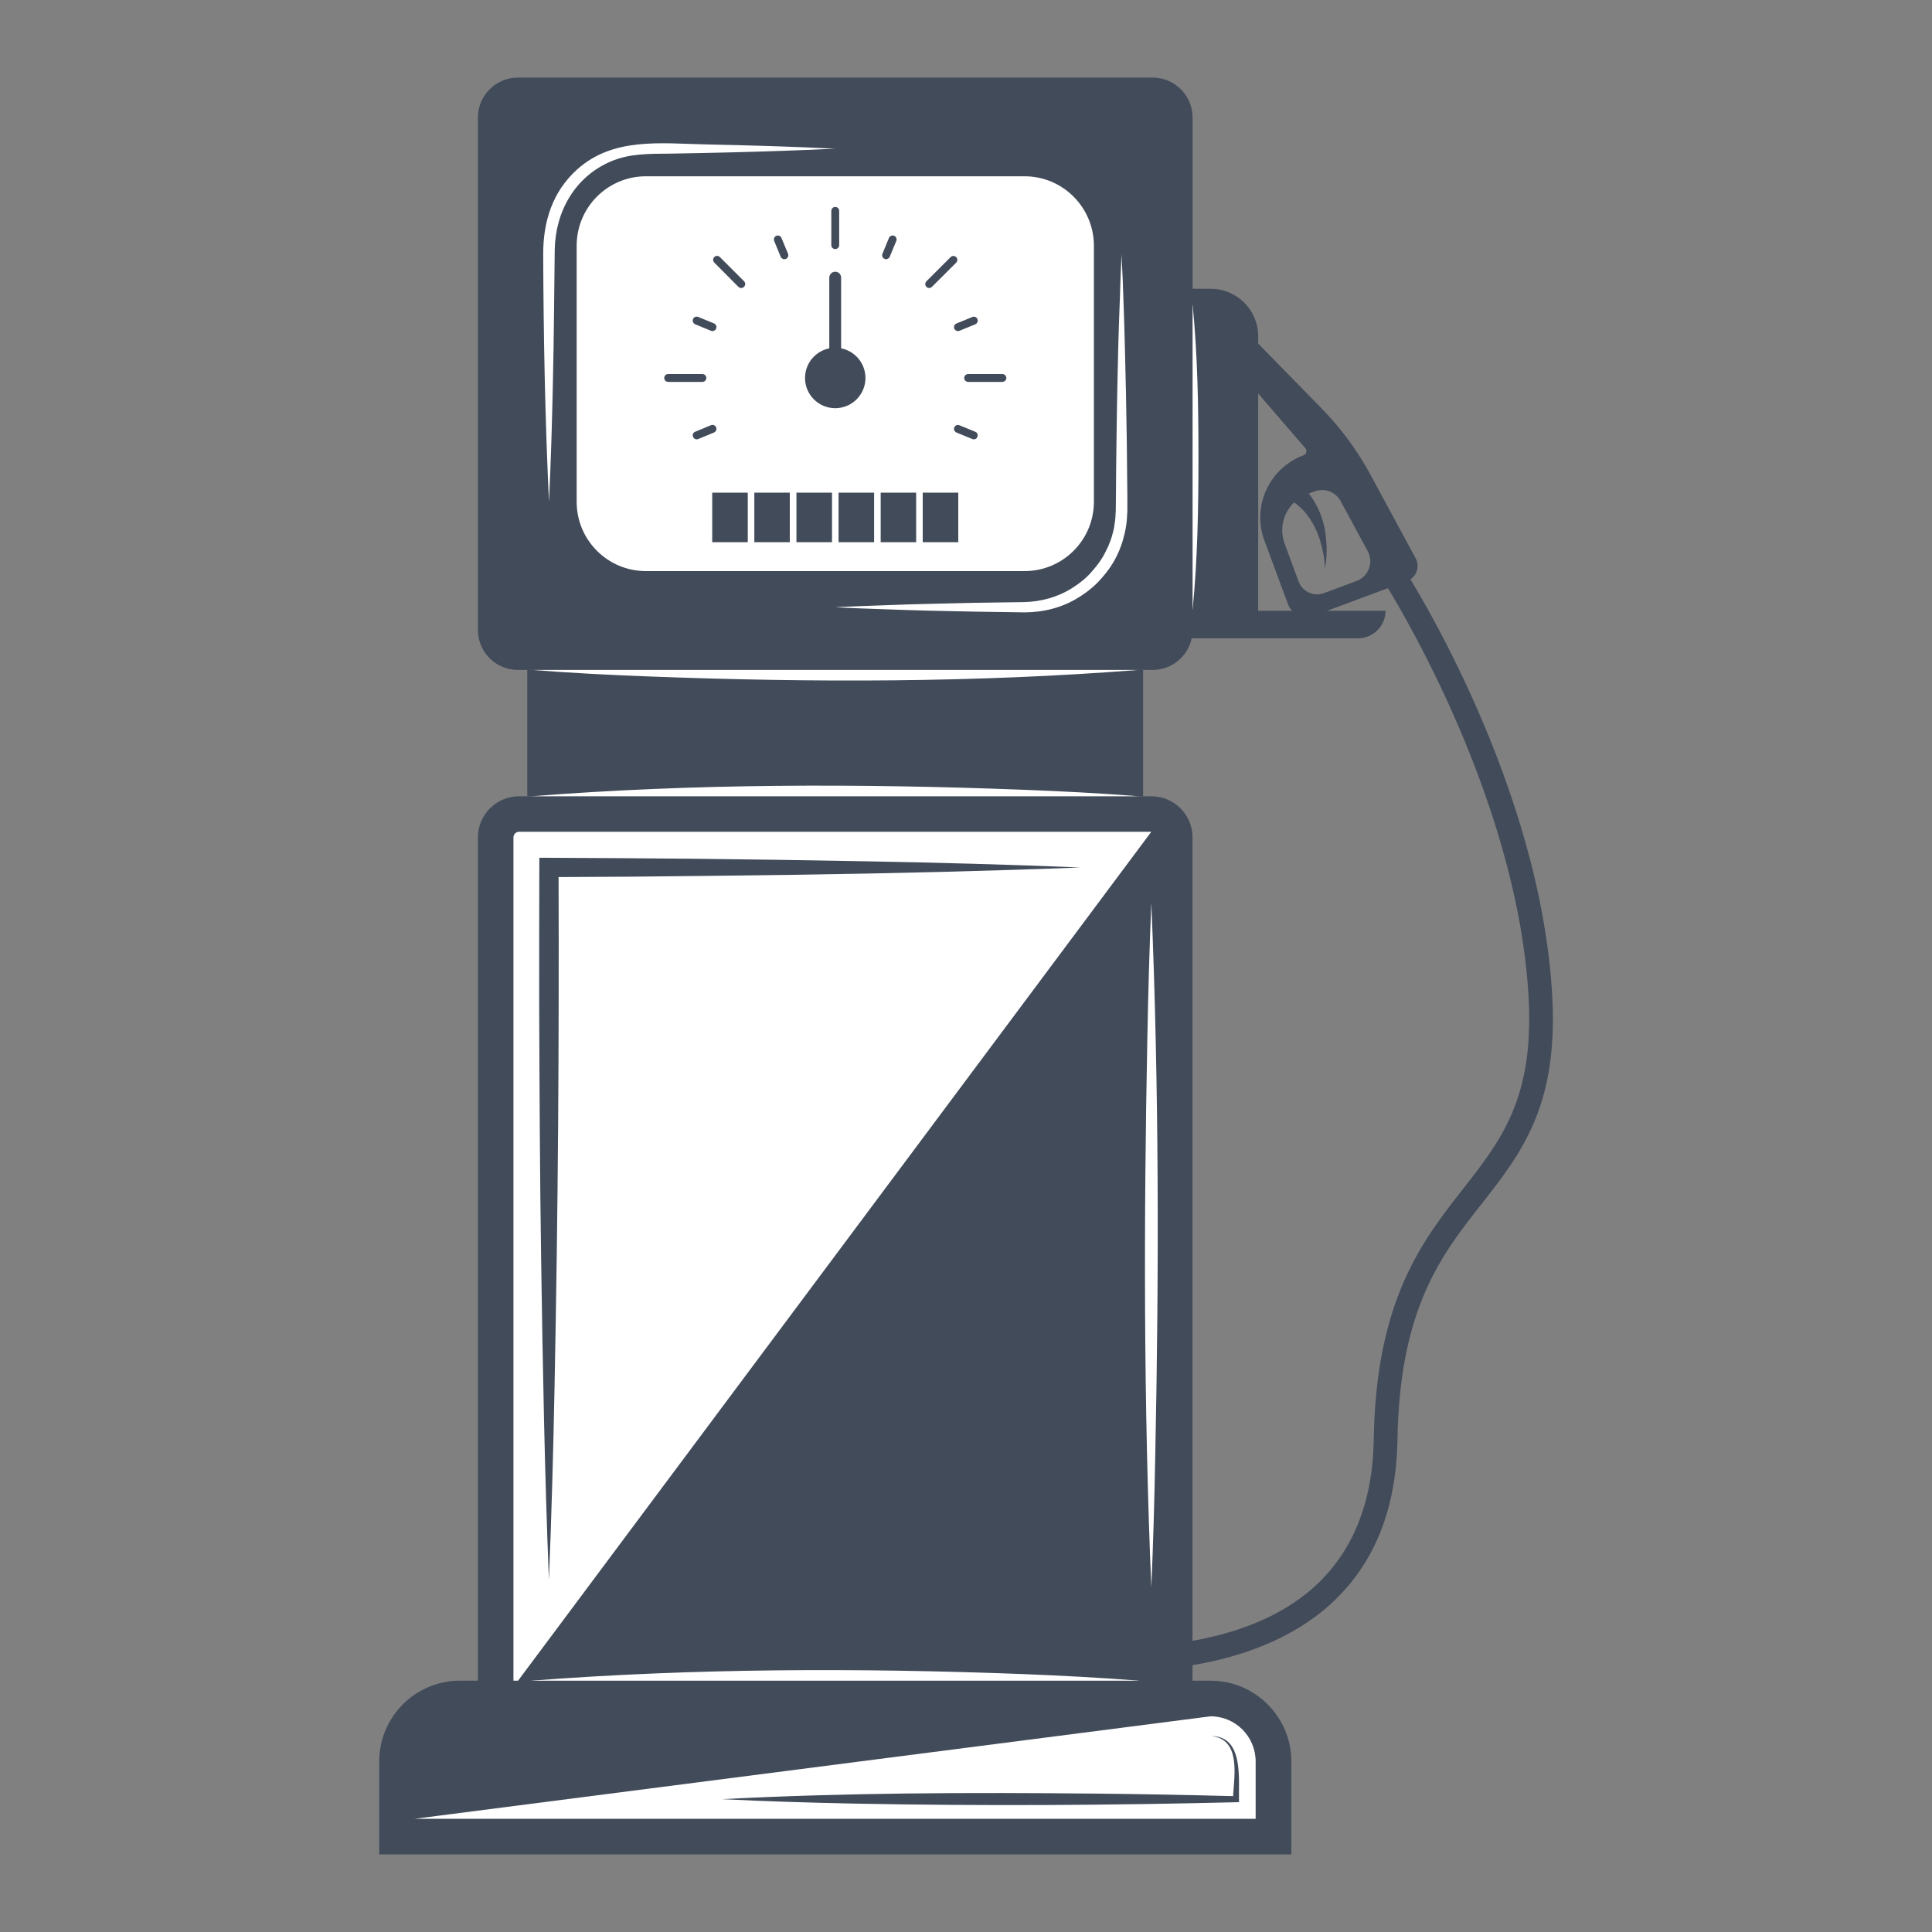
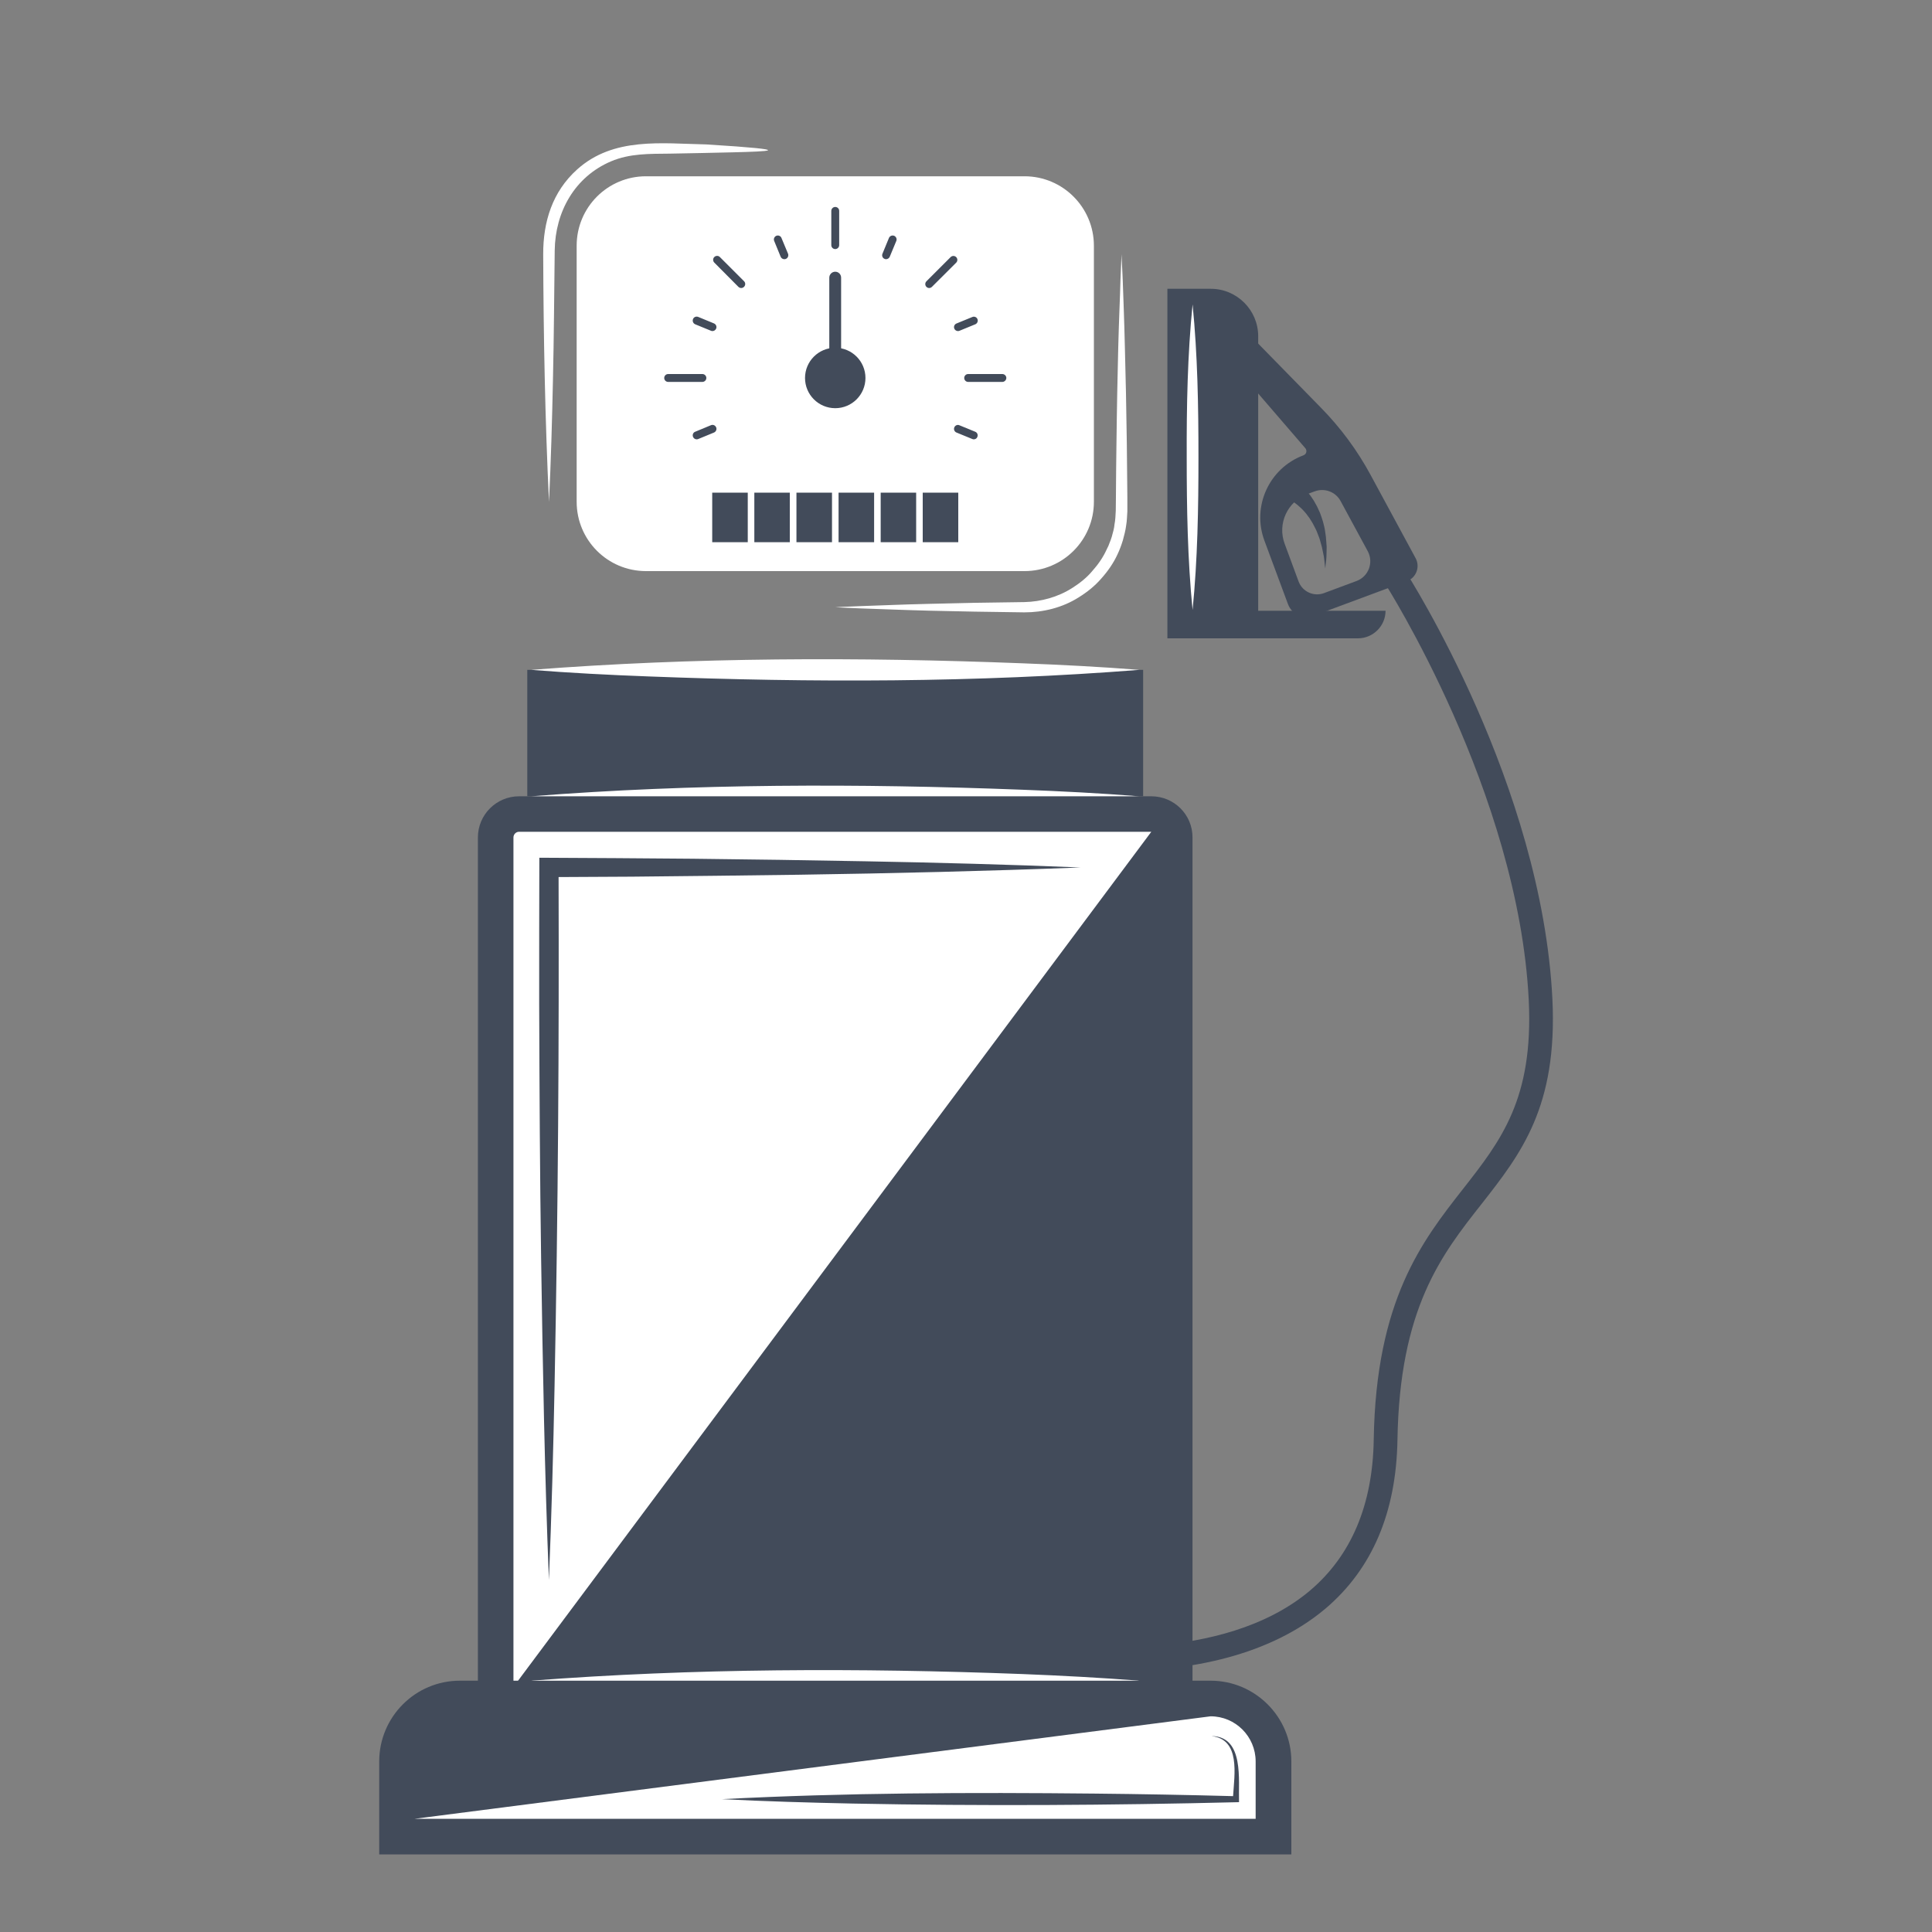
<svg xmlns="http://www.w3.org/2000/svg" version="1.1" id="Layer_1" x="0px" y="0px" width="25px" height="25px" viewBox="0 0 25 25" enable-background="new 0 0 25 25" xml:space="preserve">
  <rect x="0" y="0" width="25" height="25" fill="#808080" stroke="none" />
  <g id="XMLID_334_">
    <g id="XMLID_331_">
      <g id="XMLID_340_">
        <g id="XMLID_429_">
          <path id="XMLID_850_" fill="#424B5A" d="M16.741,6.212c0,0,0.004,0.003,0.014,0.009c0.013,0.008,0.024,0.017,0.041,0.028      c0.031,0.025,0.072,0.061,0.114,0.108c0.021,0.024,0.043,0.049,0.063,0.08c0.009,0.015,0.021,0.03,0.03,0.045      c0.009,0.017,0.019,0.033,0.027,0.049c0.02,0.033,0.033,0.07,0.051,0.106c0.013,0.037,0.027,0.074,0.038,0.112      c0.009,0.039,0.021,0.076,0.026,0.114c0.004,0.038,0.013,0.074,0.014,0.11c0.003,0.036,0.006,0.07,0.008,0.103      c-0.001,0.033-0.002,0.063-0.002,0.091c0,0.028-0.002,0.054-0.004,0.077c-0.003,0.023-0.005,0.043-0.007,0.058      c-0.002,0.033-0.005,0.052-0.005,0.052s-0.002-0.019-0.007-0.052c-0.001-0.015-0.003-0.035-0.006-0.058      c-0.001-0.022-0.006-0.048-0.012-0.075c-0.005-0.027-0.011-0.056-0.018-0.087c-0.009-0.03-0.018-0.062-0.026-0.094      c-0.009-0.033-0.024-0.064-0.036-0.098s-0.03-0.064-0.046-0.096c-0.015-0.031-0.035-0.06-0.053-0.089      c-0.021-0.026-0.038-0.055-0.06-0.078c-0.011-0.011-0.022-0.023-0.032-0.035c-0.01-0.01-0.021-0.021-0.032-0.03      c-0.02-0.02-0.042-0.036-0.06-0.05c-0.039-0.028-0.073-0.047-0.097-0.059c-0.012-0.004-0.022-0.009-0.024-0.009      c-0.007-0.002-0.009-0.003-0.009-0.003L16.741,6.212z" />
        </g>
      </g>
      <g id="XMLID_347_">
        <g id="XMLID_512_">
          <path id="XMLID_845_" fill="#424B5A" d="M18.318,7.223l-0.583-1.078c-0.172-0.318-0.387-0.609-0.641-0.868l-0.958-0.979      l-0.31,0.266l1.066,1.237c0.024,0.03,0.013,0.076-0.024,0.09c-0.445,0.166-0.672,0.661-0.506,1.106l0.305,0.822      c0.05,0.132,0.196,0.2,0.329,0.15l1.209-0.449C18.326,7.477,18.379,7.336,18.318,7.223z M17.554,7.518l-0.422,0.157      c-0.133,0.049-0.279-0.019-0.328-0.15l-0.18-0.487c-0.098-0.26,0.035-0.549,0.295-0.646l0.094-0.034      c0.127-0.047,0.27,0.006,0.334,0.125l0.352,0.65C17.777,7.279,17.709,7.46,17.554,7.518z" />
        </g>
      </g>
    </g>
    <g id="XMLID_366_">
      <g id="XMLID_427_">
        <path id="XMLID_841_" fill="#424B5A" d="M15.668,3.737h-0.562V8.26h1.175V4.351C16.281,4.013,16.006,3.737,15.668,3.737z" />
      </g>
    </g>
    <g id="XMLID_368_">
      <g id="XMLID_426_">
        <path id="XMLID_838_" fill="#424B5A" d="M15.362,7.902V8.26h2.209c0.197,0,0.358-0.16,0.358-0.357H15.362z" />
      </g>
    </g>
    <g id="XMLID_338_">
      <g id="XMLID_425_">
        <path id="XMLID_835_" fill="#FFFFFF" d="M15.432,3.939c0.065,0.655,0.076,1.318,0.076,1.977s-0.011,1.321-0.076,1.977     c-0.065-0.655-0.076-1.318-0.076-1.977C15.354,5.257,15.366,4.594,15.432,3.939z" />
      </g>
    </g>
    <g id="XMLID_348_">
      <g id="XMLID_400_">
        <path id="XMLID_832_" fill="#424B5A" d="M14.477,21.623c-0.422,0-0.716-0.043-0.747-0.047l0.045-0.303     c0.021,0.002,2.025,0.285,3.181-0.695c0.53-0.451,0.807-1.107,0.82-1.949c0.029-1.809,0.629-2.572,1.157-3.246     c0.488-0.623,0.911-1.162,0.849-2.44c-0.133-2.687-1.85-5.377-1.867-5.404l0.259-0.166c0.072,0.113,1.777,2.787,1.914,5.555     c0.068,1.394-0.407,2.001-0.913,2.647c-0.524,0.664-1.064,1.354-1.092,3.059c-0.016,0.936-0.327,1.668-0.93,2.18     C16.348,21.494,15.214,21.623,14.477,21.623z" />
      </g>
    </g>
    <g id="XMLID_335_">
      <g id="XMLID_424_">
        <rect id="XMLID_829_" x="6.823" y="8.668" fill="#424B5A" width="7.969" height="1.635" />
      </g>
    </g>
    <g id="XMLID_372_">
      <g id="XMLID_423_">
        <path id="XMLID_826_" fill="#FFFFFF" d="M14.742,10.304c-2.107,0.164-4.24,0.165-6.351,0.085     c-0.507-0.019-1.012-0.045-1.518-0.085c2.108-0.166,4.24-0.166,6.352-0.085C13.731,10.238,14.236,10.264,14.742,10.304z" />
      </g>
    </g>
    <g id="XMLID_333_">
      <g id="XMLID_421_">
        <path id="XMLID_823_" fill="#FFFFFF" d="M6.874,8.668c2.108-0.164,4.24-0.167,6.352-0.085c0.506,0.019,1.011,0.045,1.517,0.085     c-2.107,0.166-4.24,0.166-6.351,0.085C7.884,8.734,7.379,8.708,6.874,8.668z" />
      </g>
    </g>
    <g id="XMLID_337_">
      <g id="XMLID_420_">
-         <path id="XMLID_820_" fill="#424B5A" d="M14.914,1.004H6.701c-0.285,0-0.517,0.231-0.517,0.518v6.629     c0,0.286,0.231,0.518,0.517,0.518h8.213c0.287,0,0.518-0.231,0.518-0.518V1.522C15.432,1.236,15.201,1.004,14.914,1.004z" />
-       </g>
+         </g>
    </g>
    <g id="XMLID_336_">
      <g id="XMLID_419_">
-         <path id="XMLID_817_" fill="#FFFFFF" d="M7.104,6.494C7.053,5.427,7.033,4.358,7.029,3.29C7.028,2.87,7.147,2.481,7.469,2.192     c0.469-0.421,1.09-0.335,1.673-0.323c0.556,0.011,1.111,0.028,1.666,0.055C10.367,1.945,9.925,1.96,9.484,1.971     C9.212,1.978,8.939,1.983,8.667,1.988c-0.261,0.003-0.516-0.004-0.761,0.1C7.435,2.289,7.185,2.742,7.178,3.239     C7.171,3.799,7.168,4.36,7.155,4.922C7.144,5.446,7.129,5.97,7.104,6.494z" />
+         <path id="XMLID_817_" fill="#FFFFFF" d="M7.104,6.494C7.053,5.427,7.033,4.358,7.029,3.29C7.028,2.87,7.147,2.481,7.469,2.192     c0.469-0.421,1.09-0.335,1.673-0.323C10.367,1.945,9.925,1.96,9.484,1.971     C9.212,1.978,8.939,1.983,8.667,1.988c-0.261,0.003-0.516-0.004-0.761,0.1C7.435,2.289,7.185,2.742,7.178,3.239     C7.171,3.799,7.168,4.36,7.155,4.922C7.144,5.446,7.129,5.97,7.104,6.494z" />
      </g>
    </g>
    <g id="XMLID_379_">
      <g id="XMLID_417_">
        <path id="XMLID_814_" fill="#FFFFFF" d="M14.512,3.289c0,0,0.002,0.031,0.004,0.087c0.003,0.057,0.008,0.14,0.012,0.246     c0.007,0.211,0.02,0.514,0.028,0.876c0.005,0.182,0.009,0.377,0.014,0.585c0.003,0.208,0.007,0.427,0.011,0.653     c0.001,0.227,0.006,0.46,0.007,0.699v0.089v0.044v0.022v0.012v0.015c-0.005,0.061-0.004,0.118-0.016,0.185     c-0.008,0.066-0.026,0.126-0.042,0.189c-0.009,0.031-0.02,0.061-0.031,0.091c-0.011,0.031-0.024,0.06-0.037,0.088     c-0.053,0.117-0.128,0.223-0.212,0.317c-0.084,0.097-0.185,0.177-0.292,0.243c-0.214,0.136-0.465,0.194-0.702,0.194     c-0.453-0.005-0.876-0.013-1.239-0.022c-0.362-0.009-0.664-0.023-0.876-0.029c-0.105-0.004-0.188-0.008-0.245-0.011     c-0.057-0.002-0.087-0.004-0.087-0.004s0.03-0.001,0.087-0.005c0.057-0.002,0.14-0.006,0.245-0.01     c0.212-0.006,0.514-0.021,0.876-0.029c0.363-0.01,0.786-0.018,1.239-0.023c0.215-0.005,0.435-0.064,0.624-0.186     c0.094-0.06,0.184-0.131,0.256-0.218c0.075-0.084,0.141-0.179,0.187-0.283c0.014-0.025,0.025-0.05,0.034-0.077     c0.011-0.027,0.021-0.053,0.029-0.08c0.015-0.055,0.032-0.11,0.036-0.164c0.011-0.052,0.013-0.115,0.016-0.174     c0.001-0.059,0.001-0.117,0.002-0.175c0-0.239,0.005-0.472,0.007-0.699s0.007-0.446,0.01-0.653     c0.005-0.208,0.009-0.404,0.013-0.585c0.009-0.362,0.024-0.665,0.029-0.876c0.004-0.105,0.008-0.188,0.01-0.246     C14.511,3.319,14.512,3.289,14.512,3.289z" />
      </g>
    </g>
    <g id="XMLID_367_">
      <g id="XMLID_416_">
        <path id="XMLID_811_" fill="#FFFFFF" d="M13.257,2.281H8.359c-0.496,0-0.897,0.402-0.897,0.898v3.314     c0,0.496,0.401,0.897,0.897,0.897h4.898c0.496,0,0.898-0.401,0.898-0.897V3.18C14.155,2.684,13.753,2.281,13.257,2.281z" />
      </g>
    </g>
    <g id="XMLID_358_">
      <g id="XMLID_415_">
        <path id="XMLID_808_" fill="#424B5A" d="M14.898,10.304H6.717c-0.294,0-0.533,0.238-0.533,0.533v10.991     c0,0.293,0.238,0.533,0.533,0.533h8.181c0.295,0,0.533-0.24,0.533-0.533V10.837C15.432,10.542,15.193,10.304,14.898,10.304z" />
      </g>
    </g>
    <g id="XMLID_389_">
      <g id="XMLID_414_">
        <path id="XMLID_805_" fill="#FFFFFF" d="M6.717,10.763c-0.04,0-0.073,0.033-0.073,0.074v10.991l8.254-11.065H6.717z" />
      </g>
    </g>
    <g id="XMLID_381_">
      <g id="XMLID_413_">
        <path id="XMLID_802_" fill="#424B5A" d="M11.2,11.145c-0.744-0.014-1.488-0.025-2.232-0.033c-0.663-0.006-1.326-0.01-1.989-0.013     c-0.001,0.632-0.003,1.264-0.002,1.896c0.004,1.096,0.009,2.194,0.025,3.29c0.021,1.387,0.045,2.773,0.101,4.16     c0.034-0.838,0.057-1.676,0.073-2.512c0.022-1.123,0.038-2.246,0.046-3.369c0.008-1.07,0.009-2.144,0.006-3.215     c0.316-0.001,0.633-0.003,0.95-0.005c0.721-0.007,1.441-0.015,2.162-0.025c1.214-0.018,2.428-0.047,3.641-0.094     C13.055,11.187,12.127,11.162,11.2,11.145z" />
      </g>
    </g>
    <g id="XMLID_350_">
      <g id="XMLID_342_">
        <g id="XMLID_412_">
          <rect id="XMLID_799_" x="9.216" y="6.375" fill="#424B5A" width="0.46" height="0.641" />
        </g>
      </g>
      <g id="XMLID_351_">
        <g id="XMLID_411_">
          <rect id="XMLID_796_" x="9.761" y="6.375" fill="#424B5A" width="0.459" height="0.641" />
        </g>
      </g>
      <g id="XMLID_352_">
        <g id="XMLID_410_">
          <rect id="XMLID_793_" x="10.306" y="6.375" fill="#424B5A" width="0.46" height="0.641" />
        </g>
      </g>
      <g id="XMLID_354_">
        <g id="XMLID_409_">
          <rect id="XMLID_790_" x="10.851" y="6.375" fill="#424B5A" width="0.46" height="0.641" />
        </g>
      </g>
      <g id="XMLID_355_">
        <g id="XMLID_408_">
          <rect id="XMLID_787_" x="11.396" y="6.375" fill="#424B5A" width="0.459" height="0.641" />
        </g>
      </g>
      <g id="XMLID_356_">
        <g id="XMLID_407_">
          <rect id="XMLID_784_" x="11.94" y="6.375" fill="#424B5A" width="0.46" height="0.641" />
        </g>
      </g>
    </g>
    <g id="XMLID_357_">
      <g id="XMLID_406_">
        <circle id="XMLID_780_" fill="#424B5A" cx="10.808" cy="4.891" r="0.391" />
      </g>
    </g>
    <g id="XMLID_360_">
      <g id="XMLID_399_">
        <path id="XMLID_777_" fill="#424B5A" d="M10.808,4.914c-0.042,0-0.077-0.035-0.077-0.078V3.593c0-0.042,0.034-0.077,0.077-0.077     c0.042,0,0.076,0.034,0.076,0.077v1.243C10.884,4.878,10.85,4.914,10.808,4.914z" />
      </g>
    </g>
    <g id="XMLID_362_">
      <g id="XMLID_398_">
        <path id="XMLID_774_" fill="#424B5A" d="M10.808,3.223c-0.028,0-0.051-0.022-0.051-0.051V2.729c0-0.028,0.023-0.051,0.051-0.051     s0.051,0.022,0.051,0.051v0.443C10.859,3.2,10.836,3.223,10.808,3.223z" />
      </g>
    </g>
    <g id="XMLID_371_">
      <g id="XMLID_397_">
        <path id="XMLID_771_" fill="#424B5A" d="M10.15,3.354c-0.021,0-0.04-0.012-0.048-0.031l-0.084-0.205     c-0.011-0.026,0.002-0.056,0.028-0.067c0.026-0.01,0.056,0.002,0.066,0.028l0.085,0.204c0.01,0.026-0.002,0.057-0.028,0.067     C10.163,3.353,10.156,3.354,10.15,3.354z" />
      </g>
    </g>
    <g id="XMLID_373_">
      <g id="XMLID_396_">
        <path id="XMLID_768_" fill="#424B5A" d="M9.22,4.284c-0.007,0-0.014-0.001-0.02-0.004L8.995,4.196     C8.969,4.184,8.957,4.155,8.968,4.128c0.01-0.025,0.04-0.038,0.067-0.027l0.204,0.084c0.026,0.011,0.039,0.041,0.028,0.067     C9.258,4.272,9.239,4.284,9.22,4.284z" />
      </g>
    </g>
    <g id="XMLID_376_">
      <g id="XMLID_395_">
        <path id="XMLID_765_" fill="#424B5A" d="M9.015,5.685c-0.02,0-0.039-0.012-0.047-0.032C8.957,5.627,8.969,5.597,8.995,5.587     L9.2,5.502C9.226,5.491,9.255,5.503,9.267,5.53c0.011,0.026-0.002,0.056-0.028,0.067L9.035,5.681     C9.028,5.684,9.021,5.685,9.015,5.685z" />
      </g>
    </g>
    <g id="XMLID_382_">
      <g id="XMLID_394_">
        <path id="XMLID_762_" fill="#424B5A" d="M12.601,5.685c-0.006,0-0.013-0.001-0.019-0.004l-0.205-0.084     c-0.027-0.011-0.039-0.041-0.028-0.067c0.011-0.026,0.041-0.039,0.066-0.027l0.205,0.084c0.025,0.01,0.038,0.04,0.027,0.066     C12.641,5.673,12.621,5.685,12.601,5.685z" />
      </g>
    </g>
    <g id="XMLID_384_">
      <g id="XMLID_393_">
        <path id="XMLID_759_" fill="#424B5A" d="M12.396,4.284c-0.02,0-0.039-0.012-0.047-0.031c-0.011-0.026,0.001-0.056,0.028-0.067     l0.205-0.084c0.025-0.011,0.056,0.001,0.066,0.027c0.011,0.026-0.002,0.056-0.027,0.067L12.416,4.28     C12.41,4.283,12.403,4.284,12.396,4.284z" />
      </g>
    </g>
    <g id="XMLID_386_">
      <g id="XMLID_392_">
        <path id="XMLID_756_" fill="#424B5A" d="M11.466,3.354c-0.006,0-0.013-0.001-0.019-0.004c-0.027-0.01-0.039-0.041-0.028-0.067     l0.084-0.204c0.011-0.026,0.041-0.038,0.067-0.028c0.026,0.011,0.039,0.041,0.028,0.067l-0.085,0.205     C11.505,3.341,11.486,3.354,11.466,3.354z" />
      </g>
    </g>
    <g id="XMLID_364_">
      <g id="XMLID_391_">
        <path id="XMLID_753_" fill="#424B5A" d="M9.592,3.727c-0.013,0-0.026-0.005-0.037-0.015L9.243,3.398     c-0.02-0.02-0.02-0.053,0-0.072c0.02-0.02,0.053-0.02,0.072,0l0.313,0.313c0.02,0.02,0.02,0.052,0,0.072     C9.618,3.721,9.605,3.727,9.592,3.727z" />
      </g>
    </g>
    <g id="XMLID_365_">
      <g id="XMLID_388_">
        <path id="XMLID_750_" fill="#424B5A" d="M9.088,4.942H8.646c-0.028,0-0.051-0.023-0.051-0.051c0-0.028,0.023-0.051,0.051-0.051     h0.443c0.028,0,0.051,0.023,0.051,0.051C9.14,4.919,9.117,4.942,9.088,4.942z" />
      </g>
    </g>
    <g id="XMLID_369_">
      <g id="XMLID_385_">
        <path id="XMLID_747_" fill="#424B5A" d="M12.97,4.942h-0.442c-0.028,0-0.051-0.023-0.051-0.051c0-0.028,0.023-0.051,0.051-0.051     h0.442c0.028,0,0.052,0.023,0.052,0.051C13.021,4.919,12.998,4.942,12.97,4.942z" />
      </g>
    </g>
    <g id="XMLID_370_">
      <g id="XMLID_383_">
        <path id="XMLID_744_" fill="#424B5A" d="M12.024,3.727c-0.013,0-0.026-0.005-0.036-0.015c-0.02-0.02-0.02-0.052,0-0.072     l0.313-0.313c0.02-0.02,0.052-0.02,0.072,0c0.02,0.02,0.02,0.052,0,0.072L12.06,3.711C12.05,3.721,12.037,3.727,12.024,3.727z" />
      </g>
    </g>
    <g id="XMLID_374_">
      <g id="XMLID_405_">
        <path id="XMLID_741_" fill="#FFFFFF" d="M6.874,21.748c2.108-0.162,4.24-0.166,6.352-0.086c0.506,0.02,1.011,0.047,1.517,0.086     c-2.107,0.166-4.24,0.166-6.351,0.084C7.884,21.813,7.379,21.789,6.874,21.748z" />
      </g>
    </g>
    <g id="XMLID_349_">
      <g id="XMLID_404_">
        <path id="XMLID_738_" fill="#424B5A" d="M15.665,21.748H5.951c-0.577,0-1.044,0.469-1.044,1.045v1.203H16.71v-1.203     C16.71,22.217,16.241,21.748,15.665,21.748z" />
      </g>
    </g>
    <g id="XMLID_390_">
      <g id="XMLID_403_">
        <path id="XMLID_735_" fill="#FFFFFF" d="M15.665,22.209L5.366,23.535h10.882v-0.742C16.248,22.471,15.987,22.209,15.665,22.209z" />
      </g>
    </g>
    <g id="XMLID_378_">
      <g id="XMLID_402_">
        <path id="XMLID_732_" fill="#424B5A" d="M15.693,22.465c-0.002,0-0.006,0-0.016,0c0.377,0.041,0.296,0.498,0.279,0.777     c-0.597-0.016-1.194-0.027-1.792-0.033c-1.604-0.016-3.217-0.012-4.821,0.072c0.563,0.029,1.127,0.045,1.691,0.057     c1.666,0.033,3.333,0.023,4.999-0.018C16.024,23.029,16.098,22.484,15.693,22.465z" />
      </g>
    </g>
    <g id="XMLID_380_">
      <g id="XMLID_377_">
-         <path id="XMLID_728_" fill="#FFFFFF" d="M14.898,11.683c0.1,2.379,0.1,4.768,0.051,7.149c-0.011,0.568-0.026,1.139-0.051,1.709     c-0.1-2.373-0.098-4.752-0.051-7.125C14.858,12.838,14.874,12.261,14.898,11.683z" />
-       </g>
+         </g>
    </g>
  </g>
</svg>